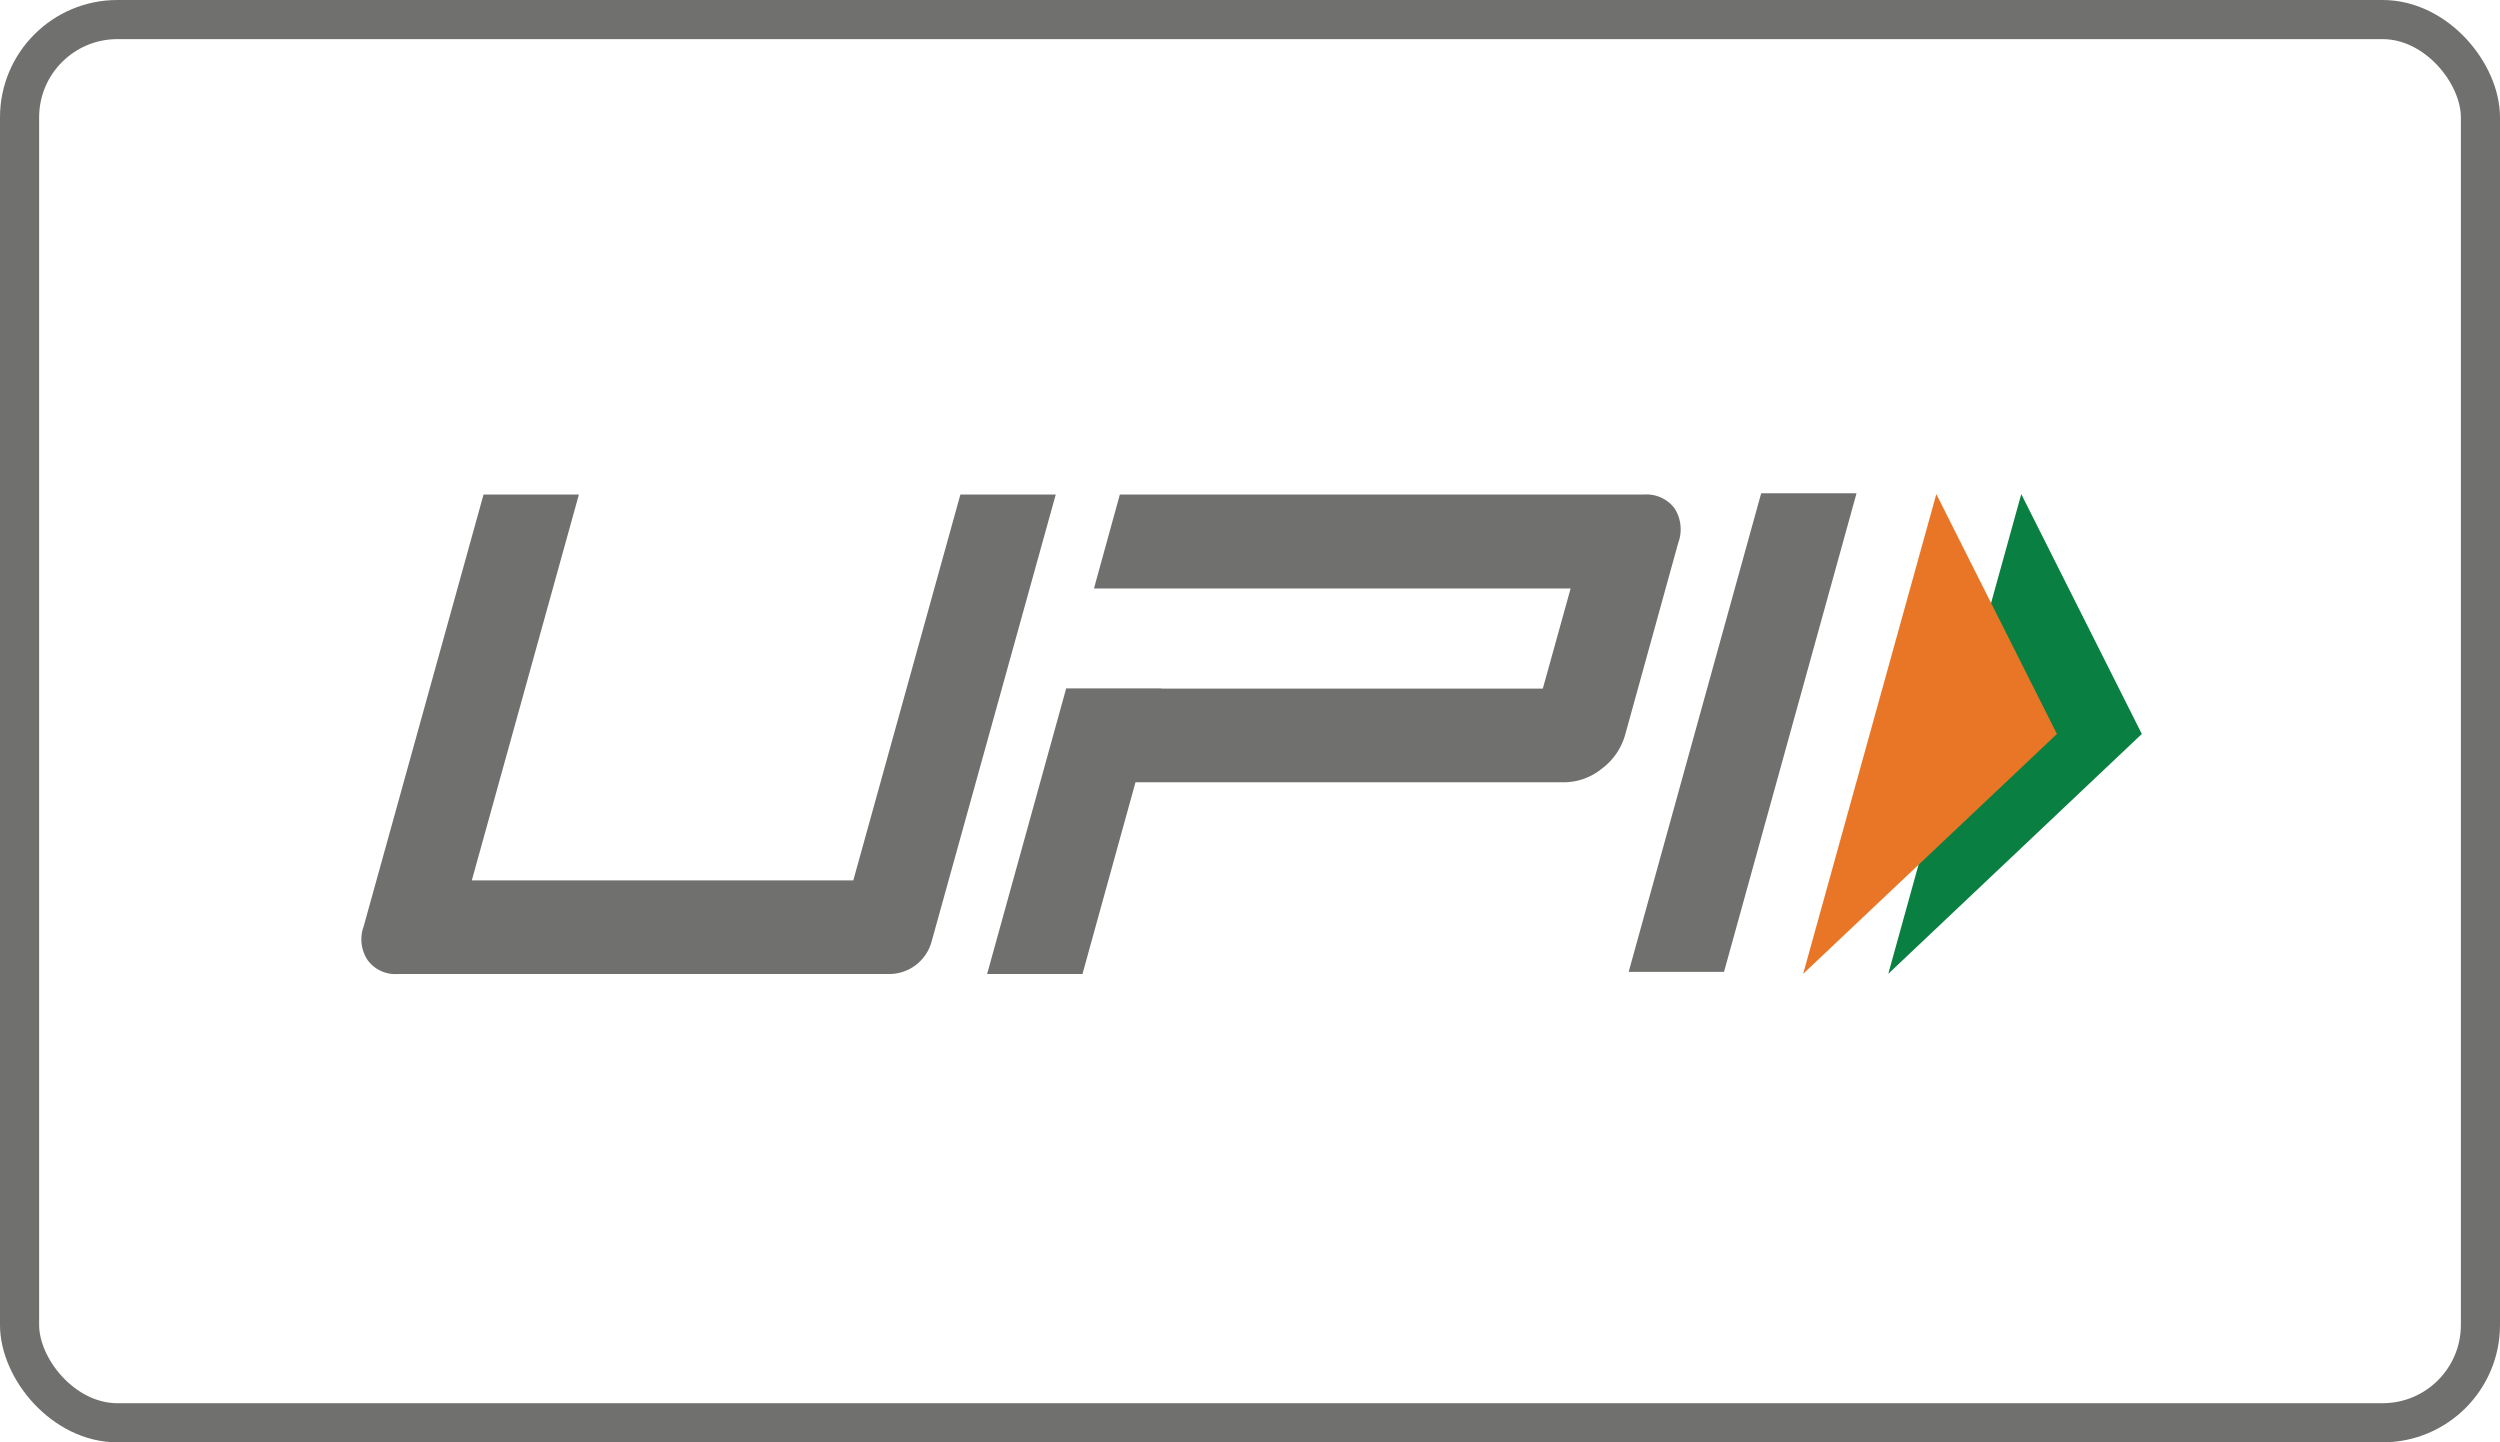
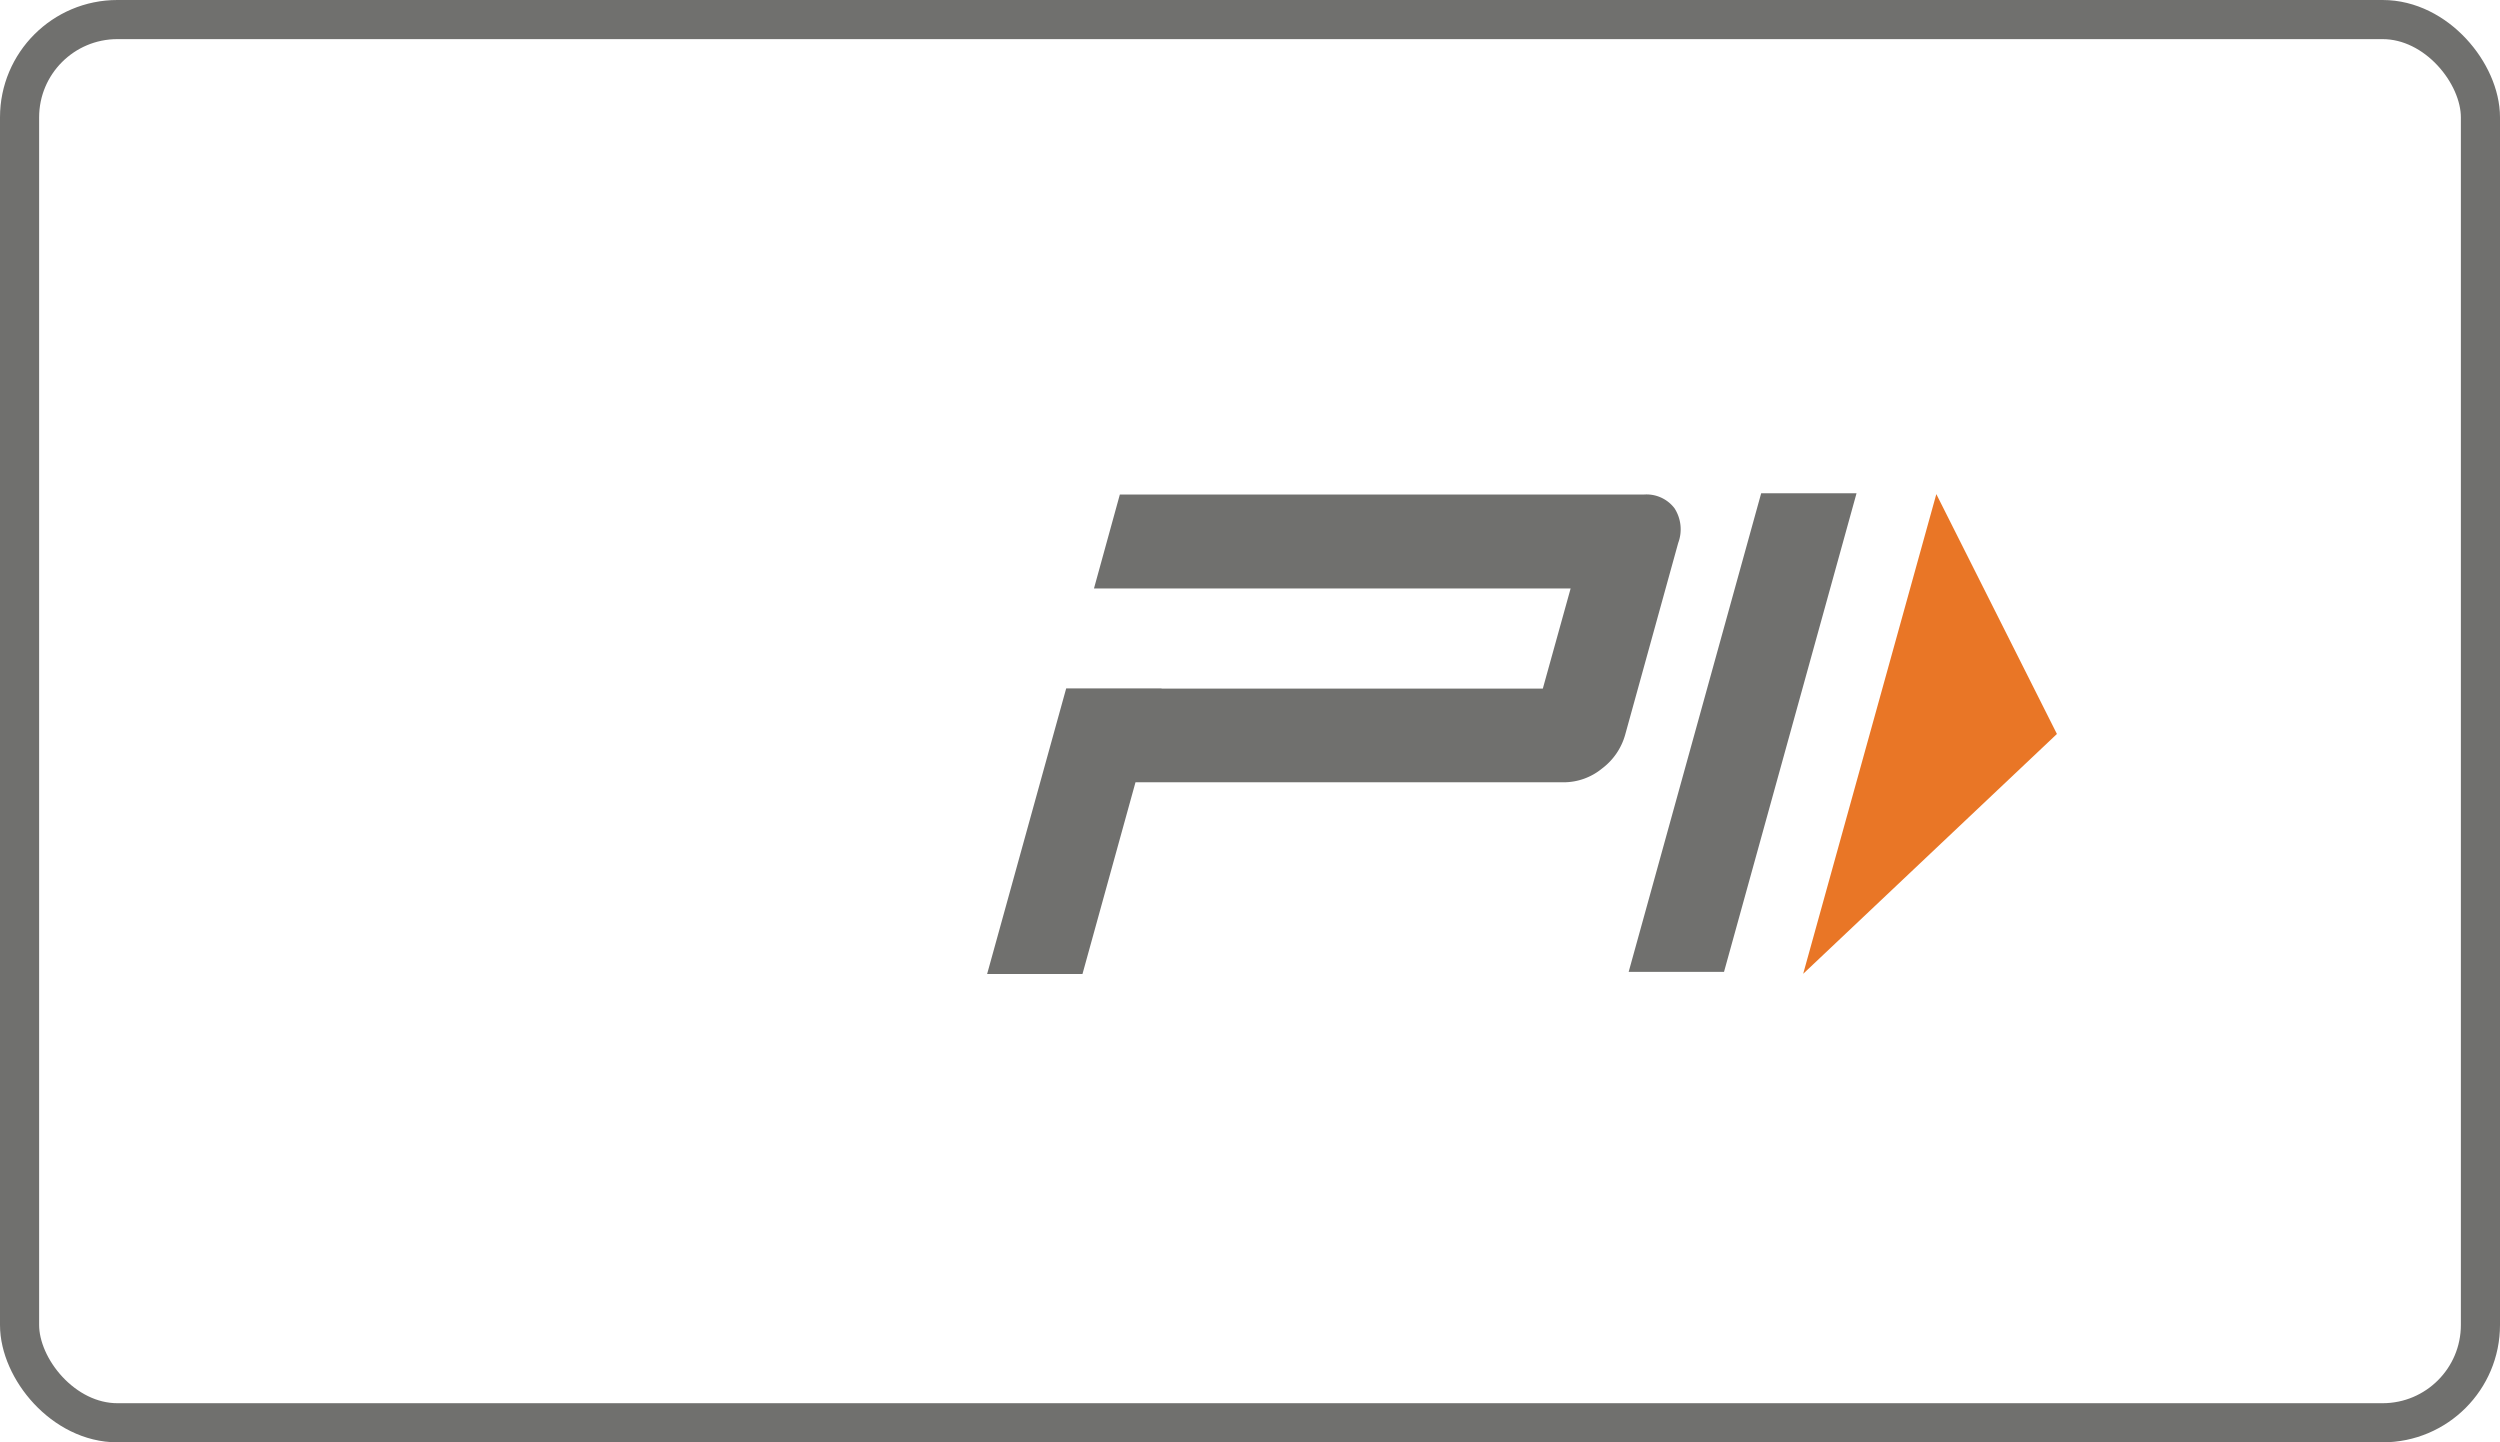
<svg xmlns="http://www.w3.org/2000/svg" width="63.893" height="36.862" viewBox="0 0 63.893 36.862">
  <defs>
    <style>.a,.f{fill:none;}.a{stroke:#70706e;}.b{fill:#70706e;}.c{fill:#098041;}.d{fill:#e97626;}.e{stroke:none;}</style>
  </defs>
  <g class="a" transform="translate(0 0)">
    <rect class="e" width="63.893" height="36.862" rx="3" />
    <rect class="f" x="0.5" y="0.5" width="62.893" height="35.862" rx="2.5" />
  </g>
  <g transform="translate(9.238 12.606)">
    <g transform="translate(0)">
      <path class="b" d="M699.237,97.532H696.8L700.187,85.3h2.437Z" transform="translate(-664.414 -85.3)" />
      <g transform="translate(15.99 0.033)">
        <path class="b" d="M419.067,86.25a.9.9,0,0,0-.783-.35H404.892l-.661,2.4h12.182l-.711,2.56h-9.744v-.006h-2.437l-2.021,7.3h2.437l1.355-4.9h10.955a1.544,1.544,0,0,0,.966-.35,1.627,1.627,0,0,0,.594-.866l1.355-4.9A.993.993,0,0,0,419.067,86.25Z" transform="translate(-401.5 -85.9)" />
      </g>
-       <path class="b" d="M128.087,97.332a1.123,1.123,0,0,1-1.077.822H114.445a.878.878,0,0,1-.766-.35.961.961,0,0,1-.105-.866L116.638,85.9h2.437l-2.737,9.861h9.75l2.737-9.861h2.437Z" transform="translate(-113.518 -85.867)" />
      <g transform="translate(36.849 0.022)">
-         <path class="c" d="M819.7,85.7l3.081,6.13-6.48,6.13Z" transform="translate(-814.129 -85.7)" />
+         <path class="c" d="M819.7,85.7Z" transform="translate(-814.129 -85.7)" />
        <path class="d" d="M780.6,85.7l3.082,6.13-6.485,6.13Z" transform="translate(-777.2 -85.7)" />
      </g>
    </g>
  </g>
</svg>